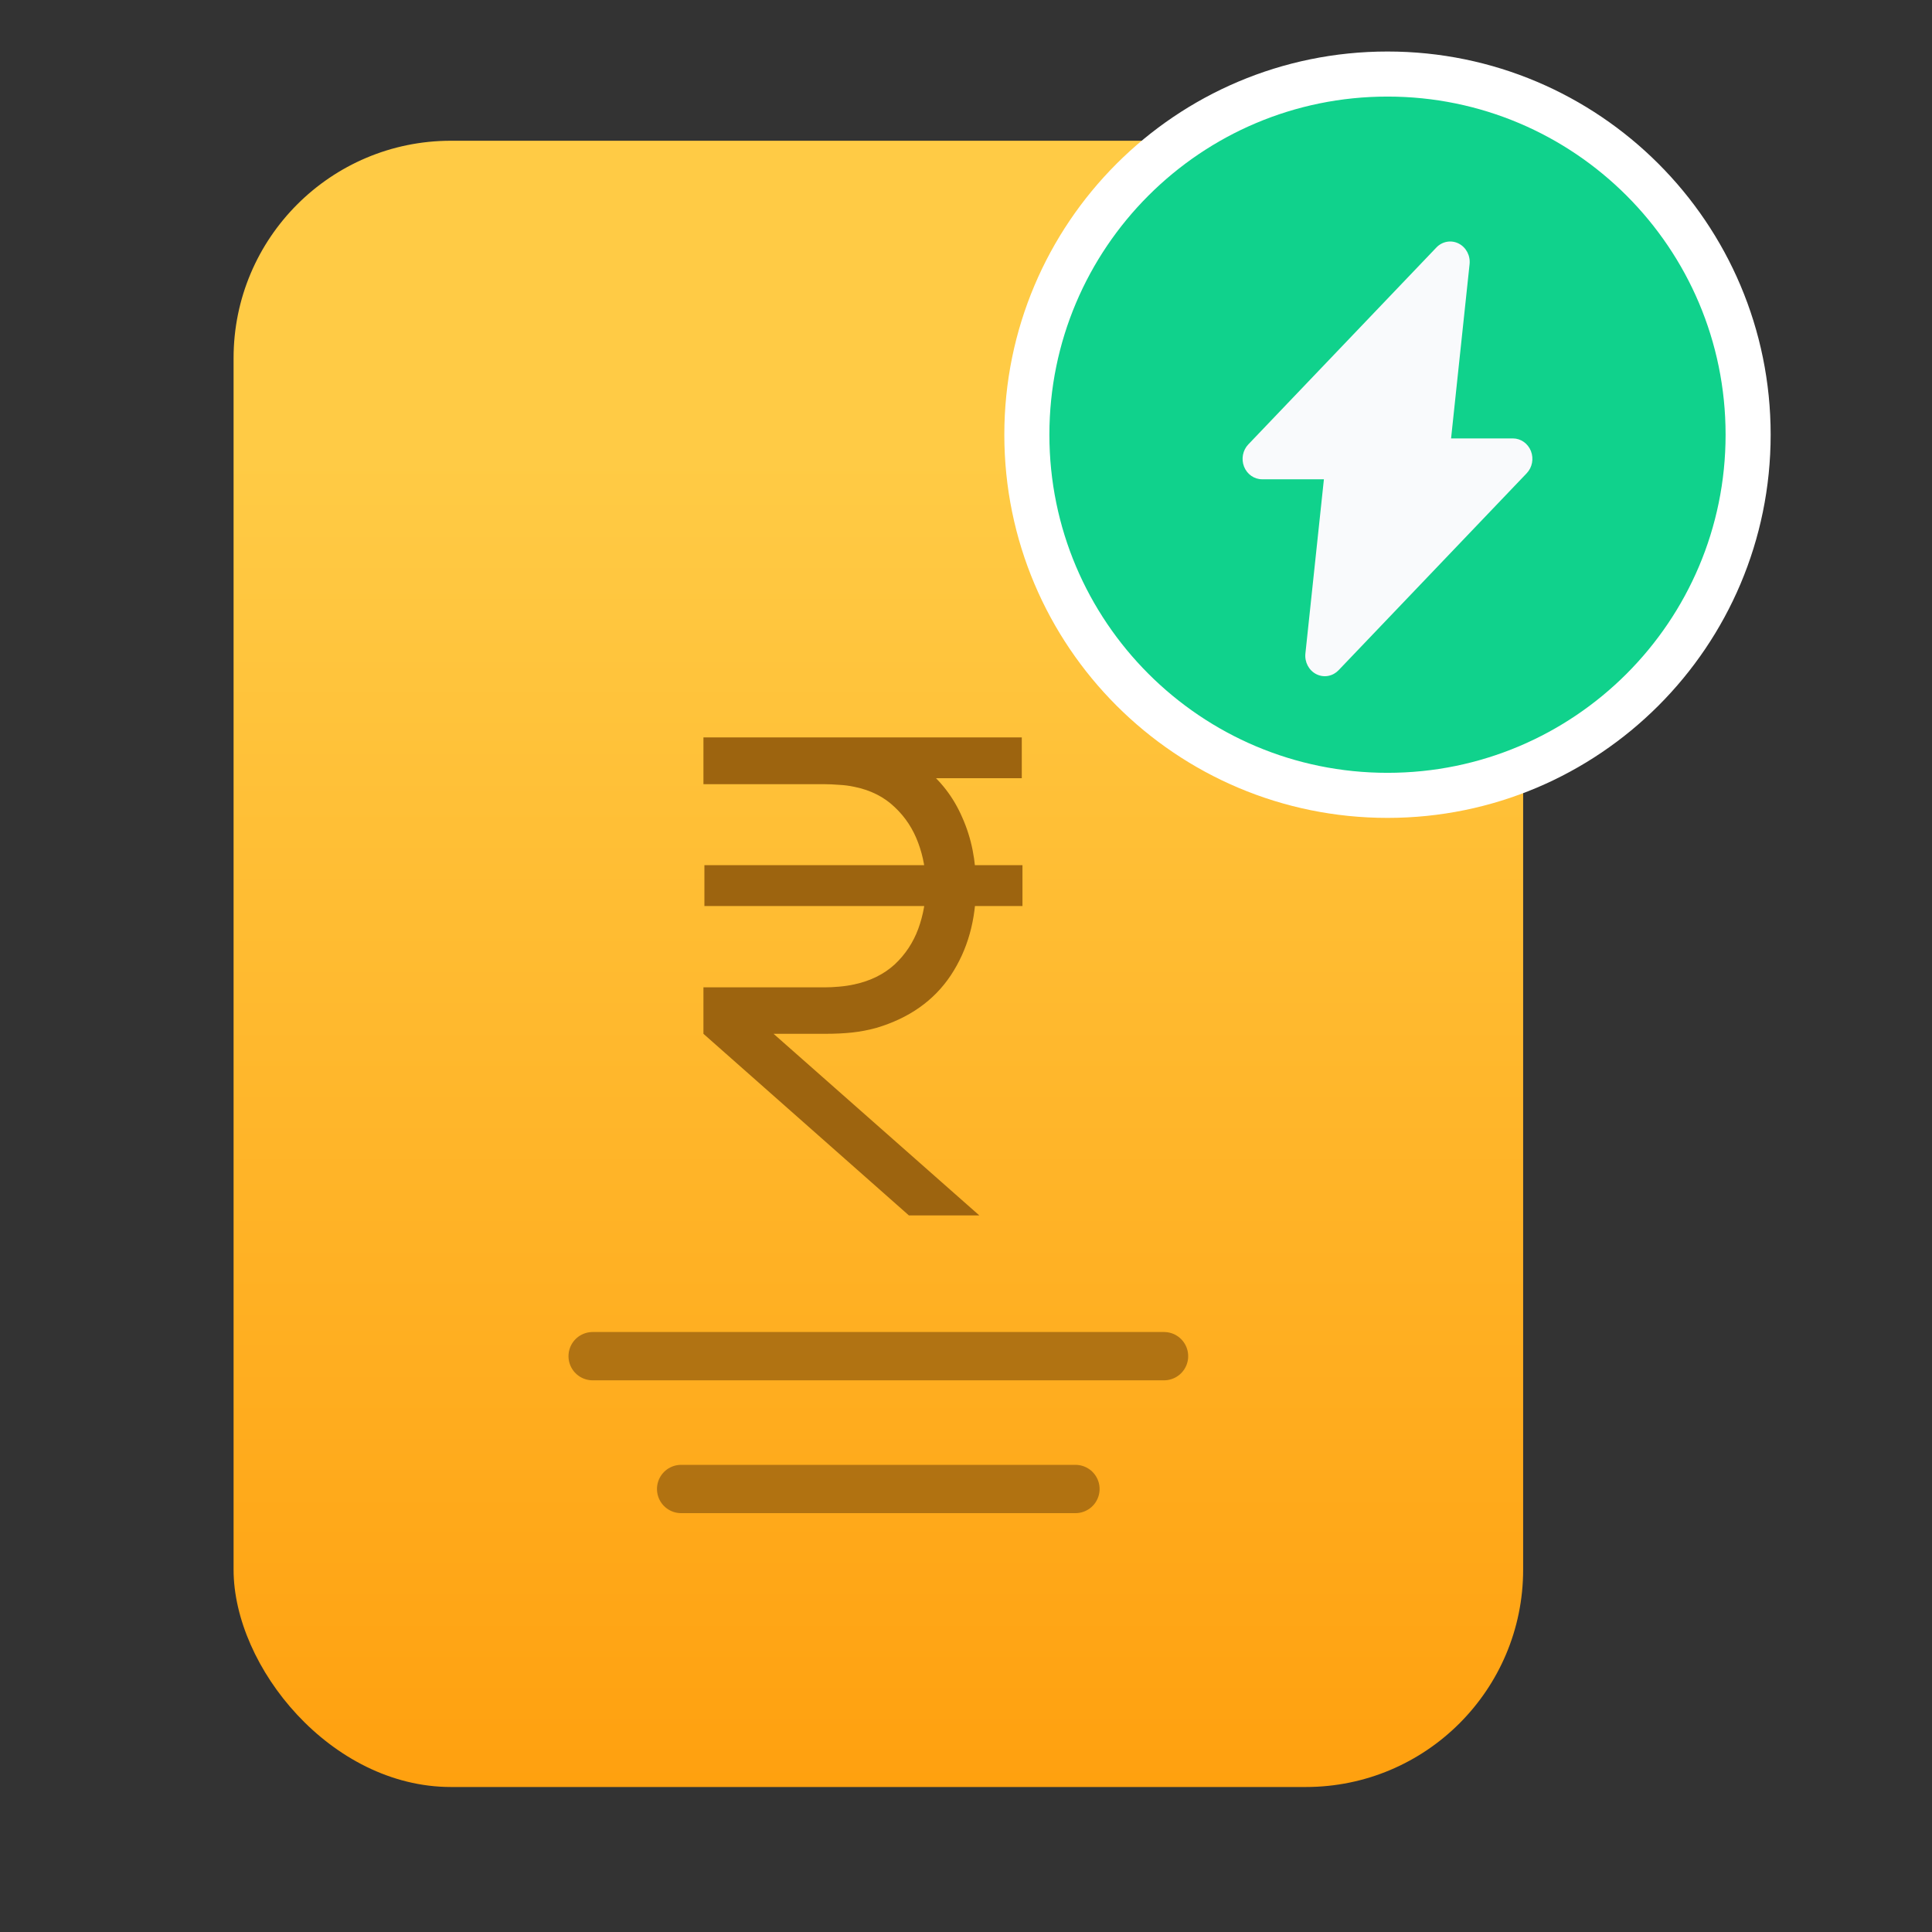
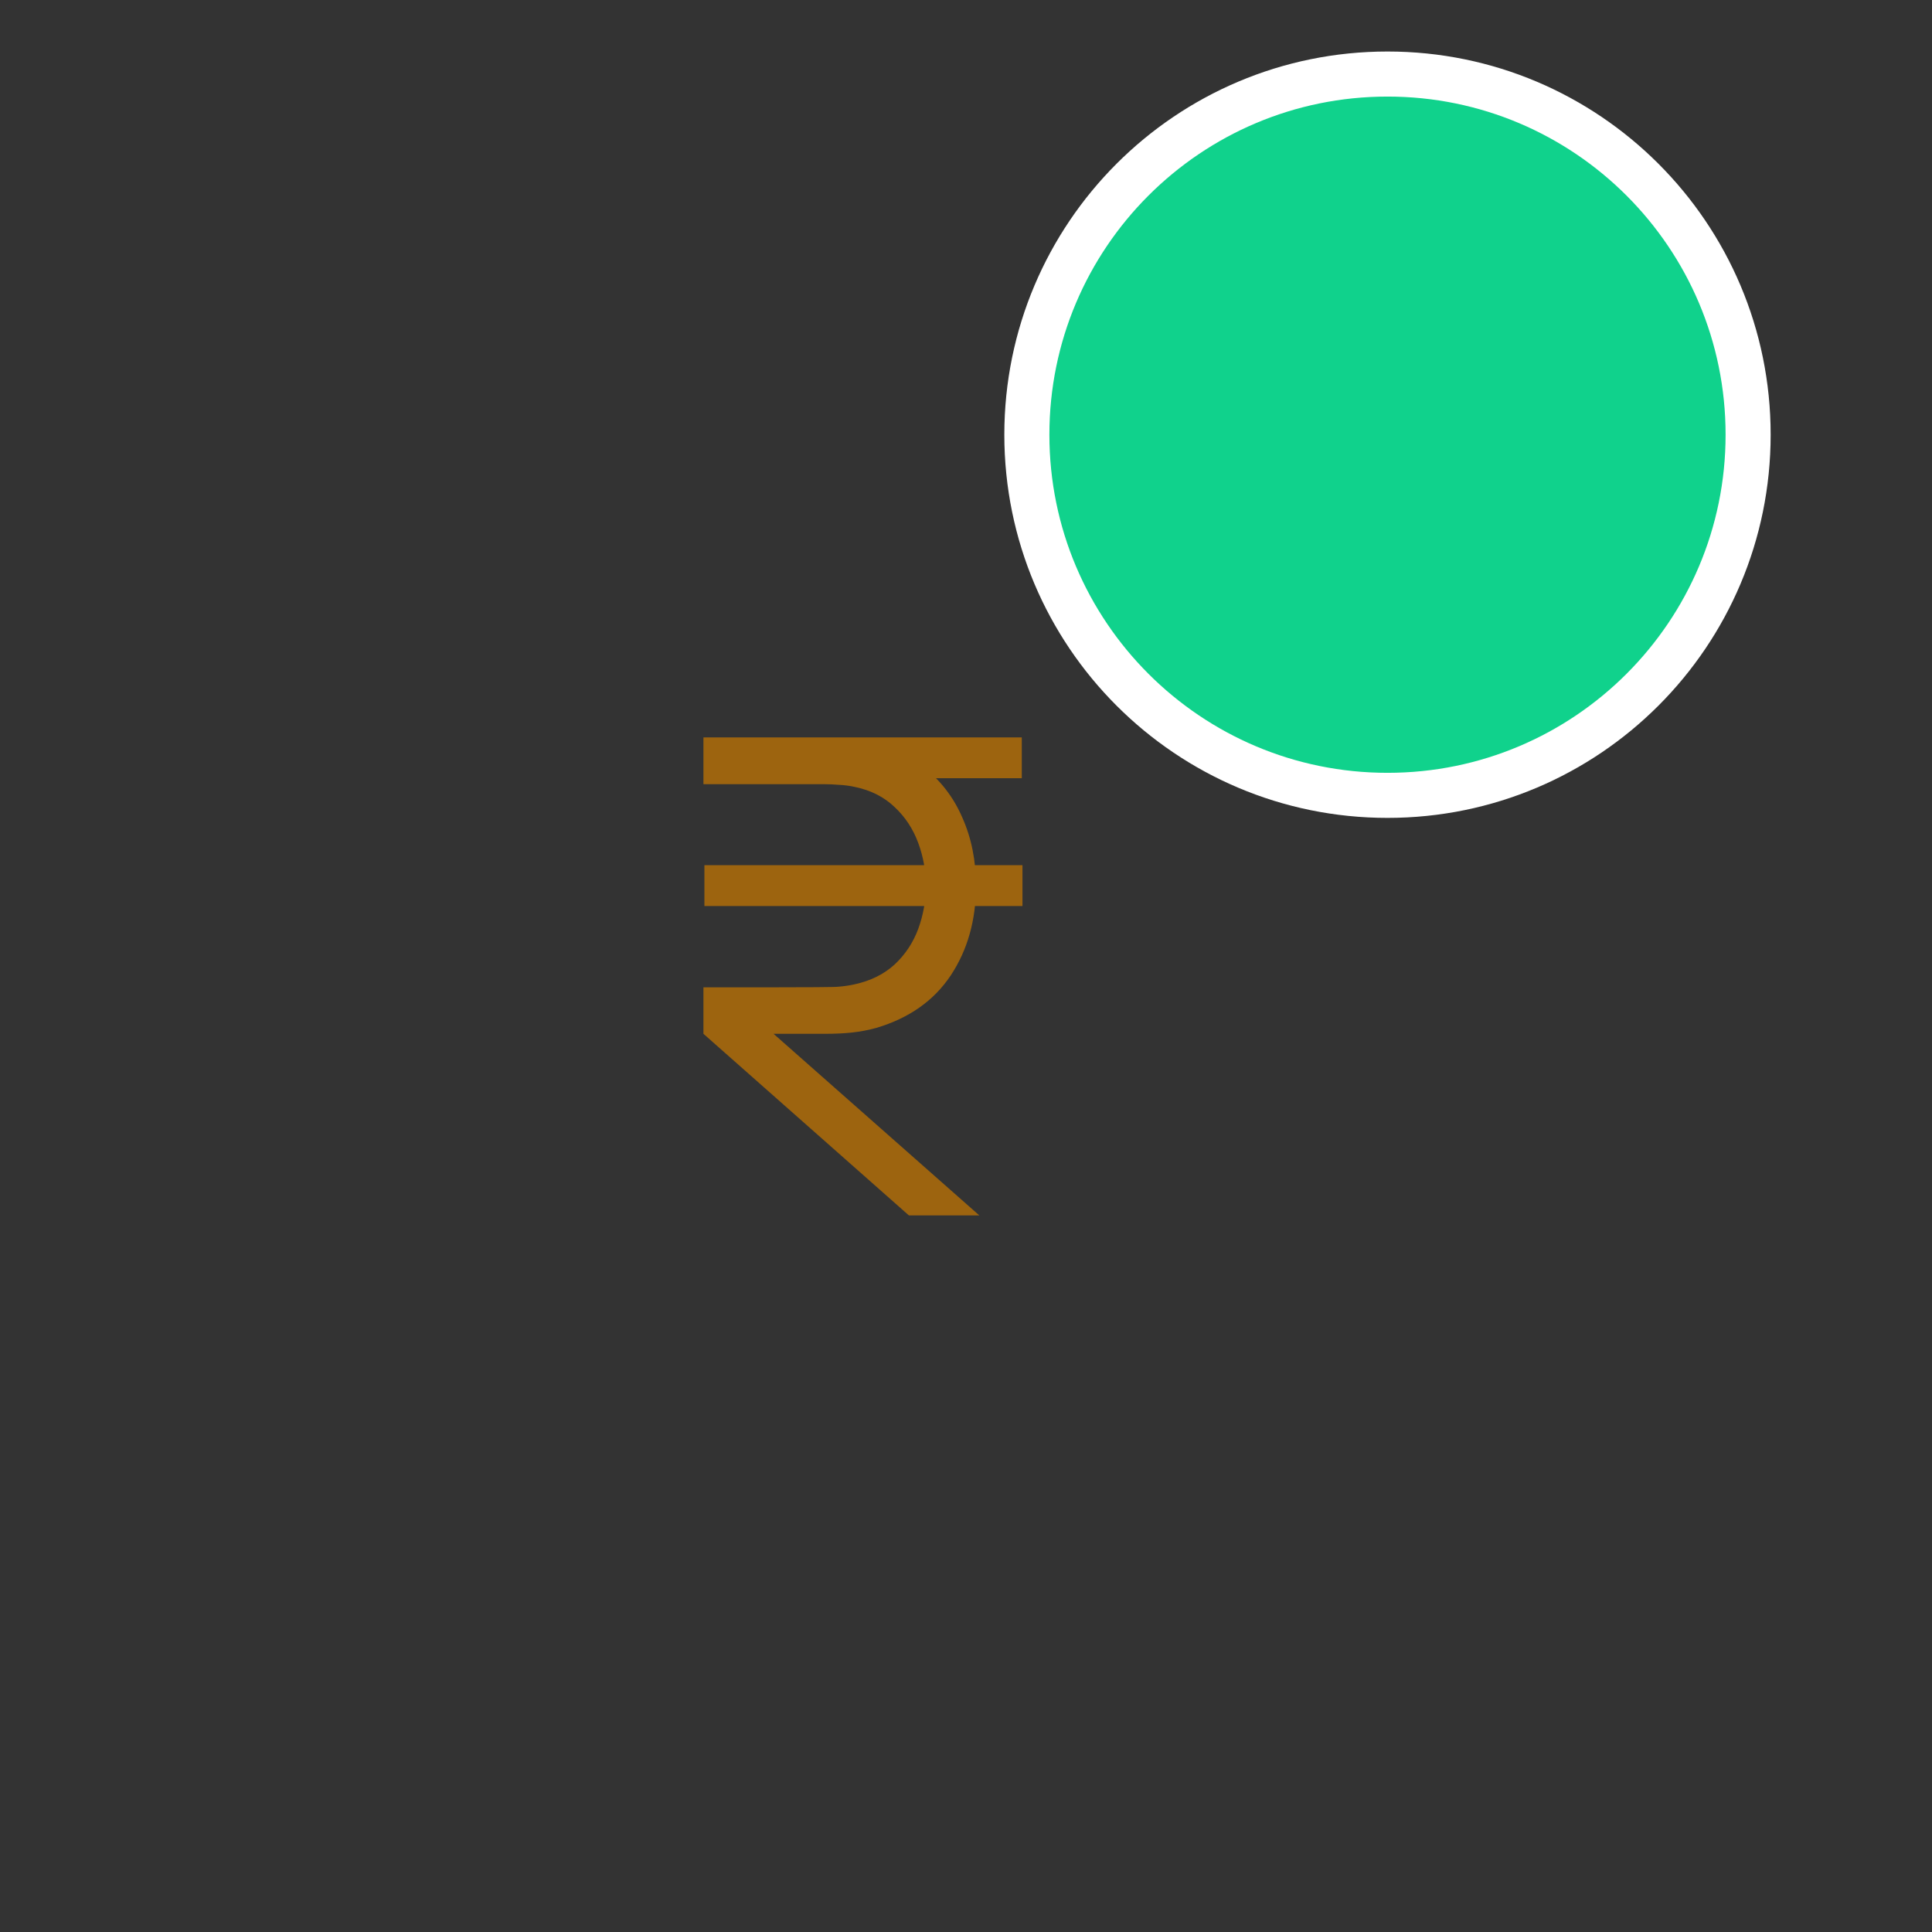
<svg xmlns="http://www.w3.org/2000/svg" width="40" height="40" viewBox="0 0 40 40" fill="none">
  <rect x="0" y="0" width="40" height="40" fill="#333333" stroke="none" />
-   <rect x="4.836" y="2.914" width="26.699" height="34.084" rx="4.5" fill="url(#paint0_linear_40159_6561)" />
-   <line x1="12.27" y1="28.078" x2="24.1" y2="28.078" stroke="#9D640F" stroke-opacity="0.8" stroke-linecap="round" />
-   <line x1="14.102" y1="30.828" x2="22.266" y2="30.828" stroke="#9D640F" stroke-opacity="0.8" stroke-linecap="round" />
-   <path d="M14.564 15.267H17.1C17.196 15.267 17.304 15.271 17.423 15.28C17.547 15.285 17.673 15.299 17.801 15.322C18.314 15.404 18.75 15.587 19.107 15.871C19.469 16.151 19.742 16.504 19.925 16.93C20.113 17.352 20.207 17.821 20.207 18.339C20.207 19.049 20.033 19.668 19.684 20.195C19.336 20.717 18.823 21.079 18.145 21.281C17.98 21.326 17.813 21.359 17.643 21.377C17.478 21.395 17.288 21.404 17.073 21.404H14.564V20.442H17.073C17.16 20.442 17.258 20.438 17.368 20.428C17.478 20.419 17.586 20.403 17.691 20.38C18.026 20.307 18.303 20.169 18.523 19.968C18.743 19.762 18.905 19.517 19.011 19.232C19.116 18.944 19.169 18.646 19.169 18.339C19.169 18.032 19.116 17.736 19.011 17.452C18.905 17.164 18.743 16.916 18.523 16.71C18.303 16.499 18.026 16.359 17.691 16.291C17.586 16.268 17.478 16.254 17.368 16.249C17.258 16.24 17.16 16.236 17.073 16.236H14.564V15.267ZM14.564 21.404L15.581 21.02L20.276 25.164H18.818L14.564 21.404ZM14.584 18.758V17.913H21.169V18.758H14.584ZM17.018 16.112V15.267H21.155V16.112H17.018Z" fill="#9D640F" />
+   <path d="M14.564 15.267H17.1C17.196 15.267 17.304 15.271 17.423 15.28C17.547 15.285 17.673 15.299 17.801 15.322C18.314 15.404 18.75 15.587 19.107 15.871C19.469 16.151 19.742 16.504 19.925 16.93C20.113 17.352 20.207 17.821 20.207 18.339C20.207 19.049 20.033 19.668 19.684 20.195C19.336 20.717 18.823 21.079 18.145 21.281C17.98 21.326 17.813 21.359 17.643 21.377C17.478 21.395 17.288 21.404 17.073 21.404H14.564V20.442C17.16 20.442 17.258 20.438 17.368 20.428C17.478 20.419 17.586 20.403 17.691 20.38C18.026 20.307 18.303 20.169 18.523 19.968C18.743 19.762 18.905 19.517 19.011 19.232C19.116 18.944 19.169 18.646 19.169 18.339C19.169 18.032 19.116 17.736 19.011 17.452C18.905 17.164 18.743 16.916 18.523 16.71C18.303 16.499 18.026 16.359 17.691 16.291C17.586 16.268 17.478 16.254 17.368 16.249C17.258 16.24 17.16 16.236 17.073 16.236H14.564V15.267ZM14.564 21.404L15.581 21.02L20.276 25.164H18.818L14.564 21.404ZM14.584 18.758V17.913H21.169V18.758H14.584ZM17.018 16.112V15.267H21.155V16.112H17.018Z" fill="#9D640F" />
  <path d="M28.727 1.533C32.85 1.533 36.193 4.876 36.193 9C36.193 13.124 32.85 16.467 28.727 16.467C24.603 16.467 21.26 13.124 21.26 9C21.26 4.876 24.603 1.533 28.727 1.533Z" fill="#10D28C" stroke="white" stroke-width="0.933" />
-   <path d="M27.253 13.958C27.099 13.88 27.008 13.709 27.027 13.53L27.41 9.923H26.131C25.967 9.923 25.82 9.82 25.757 9.662C25.695 9.504 25.729 9.322 25.845 9.201L29.739 5.124C29.86 4.997 30.045 4.964 30.2 5.042C30.354 5.12 30.445 5.291 30.426 5.47L30.043 9.077H31.323C31.486 9.077 31.633 9.18 31.696 9.338C31.758 9.496 31.724 9.678 31.608 9.799L27.714 13.876C27.601 13.995 27.418 14.041 27.253 13.958Z" fill="#F9FAFC" />
  <defs>
    <linearGradient id="paint0_linear_40159_6561" x1="18.185" y1="9.498" x2="18.185" y2="38.498" gradientUnits="userSpaceOnUse">
      <stop stop-color="#FFCB45" />
      <stop offset="1" stop-color="#FF9E0C" />
    </linearGradient>
  </defs>
</svg>